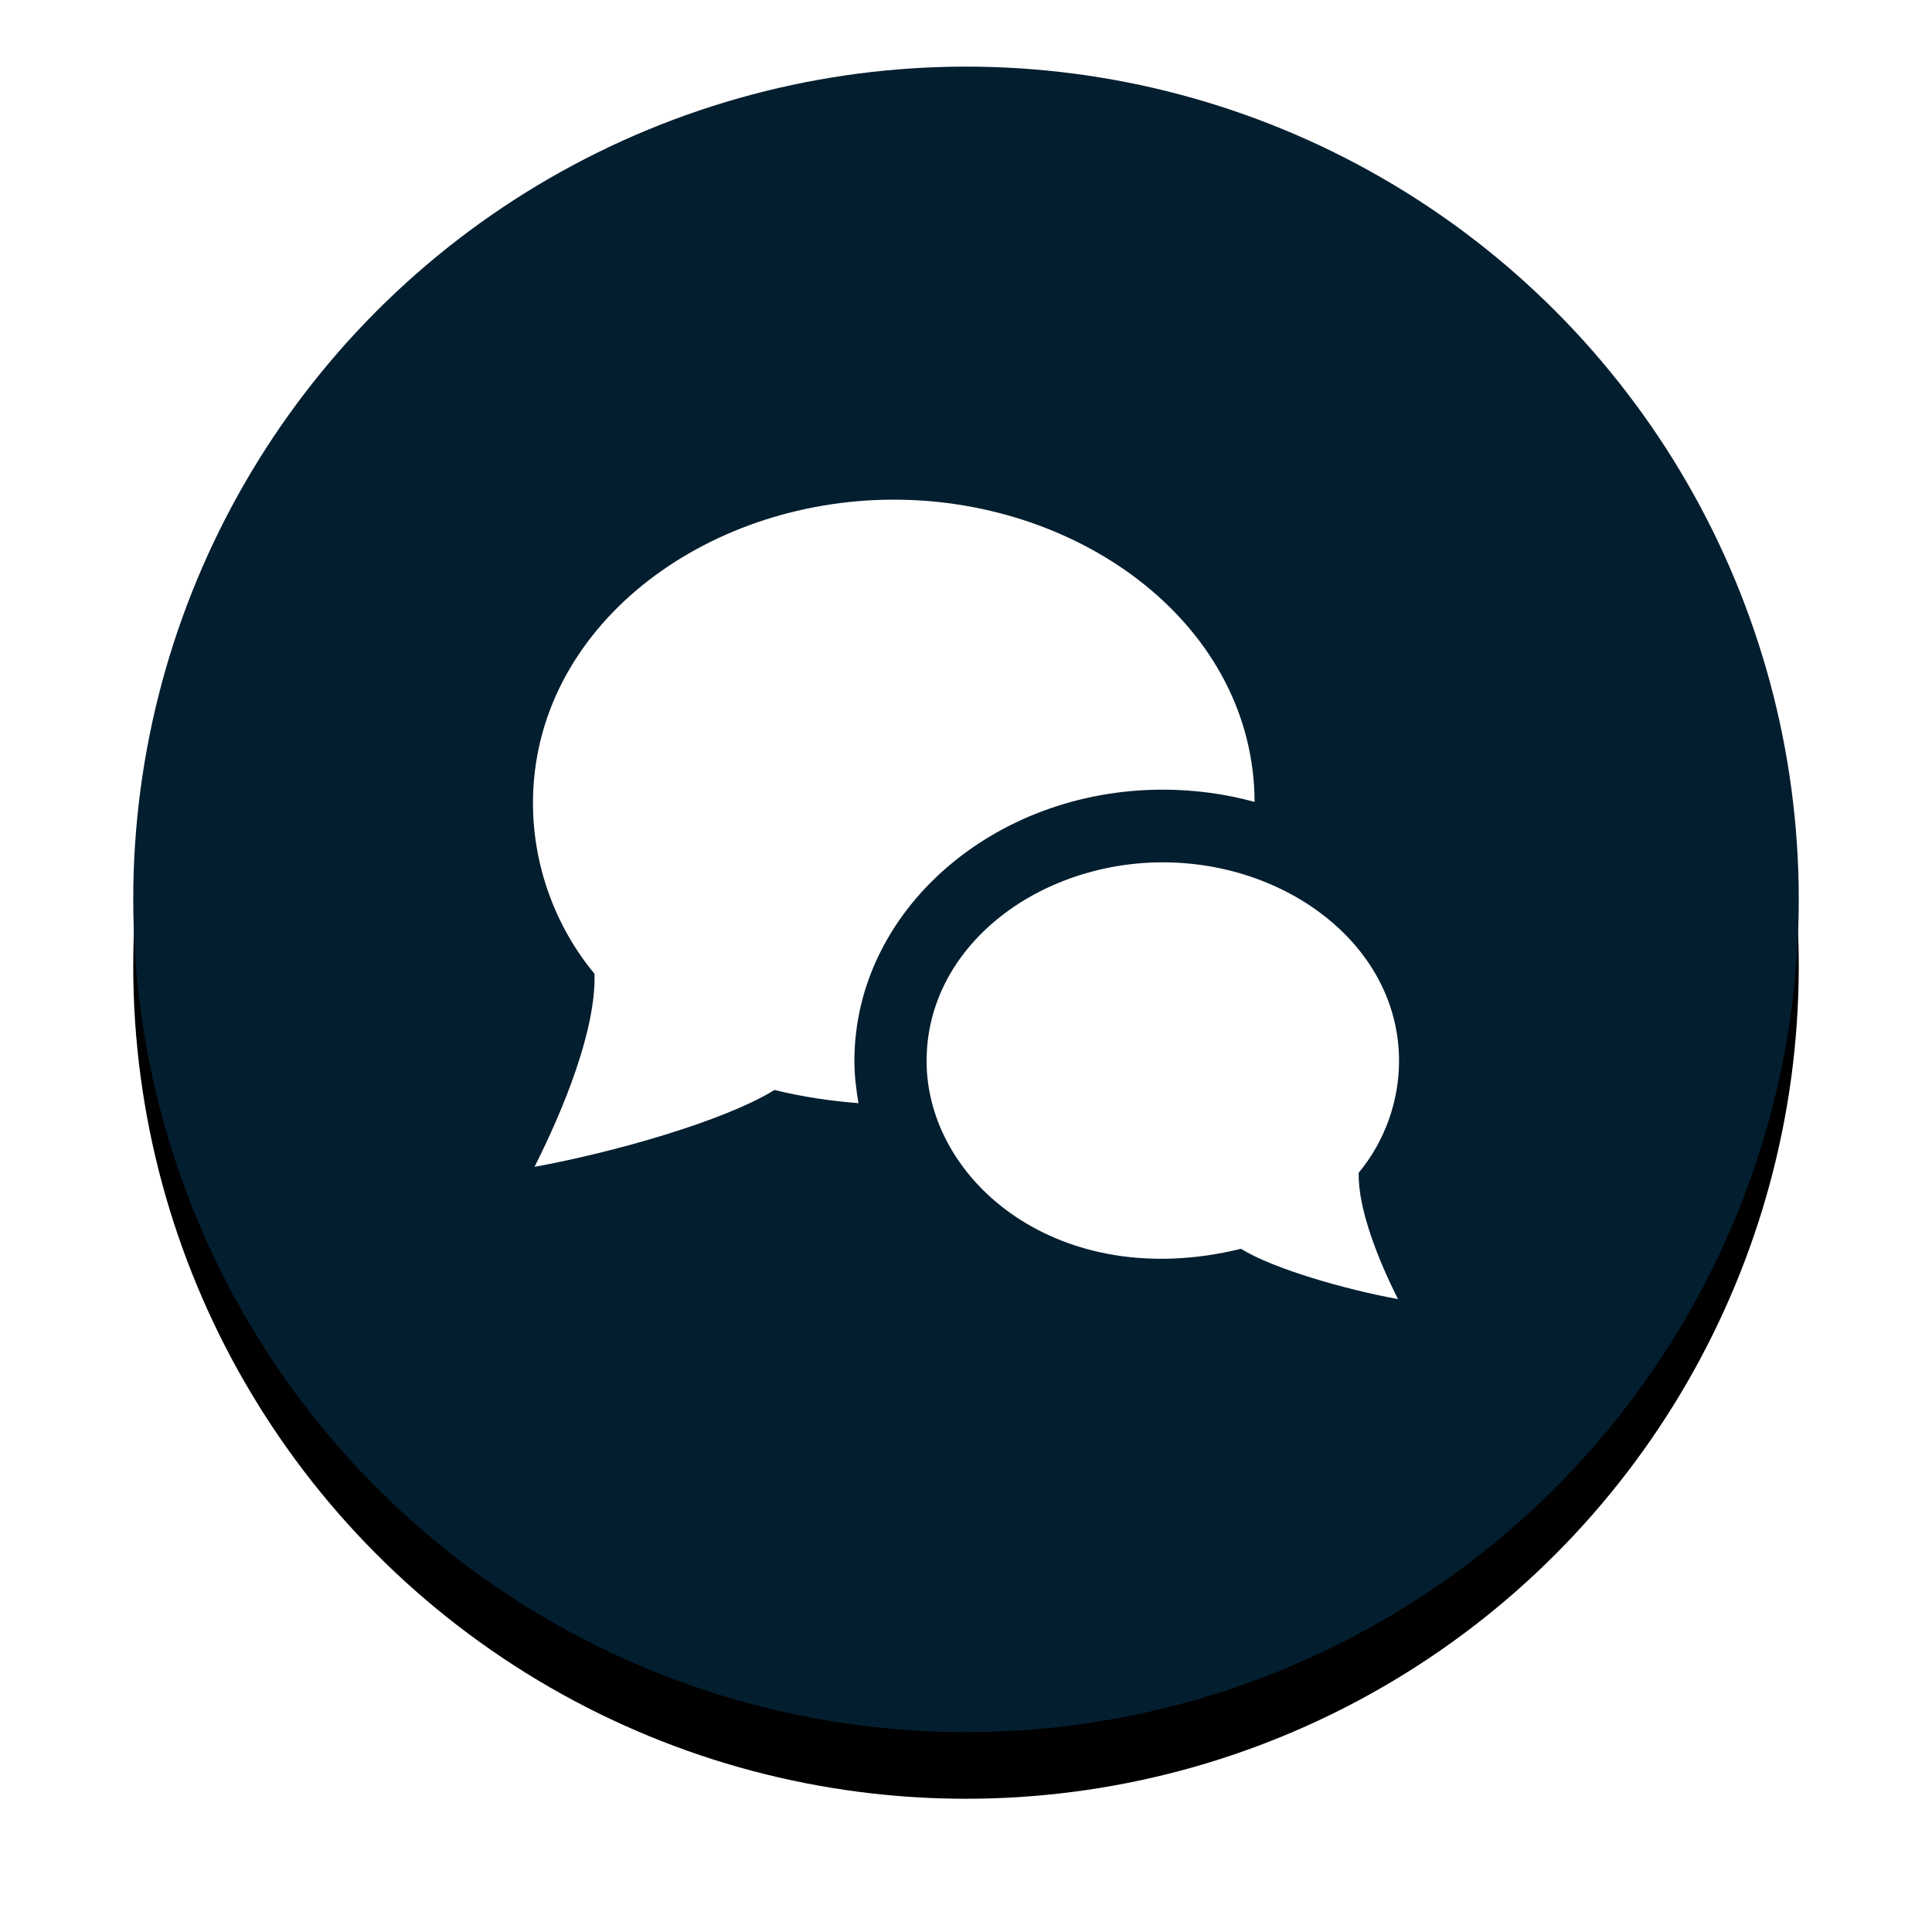
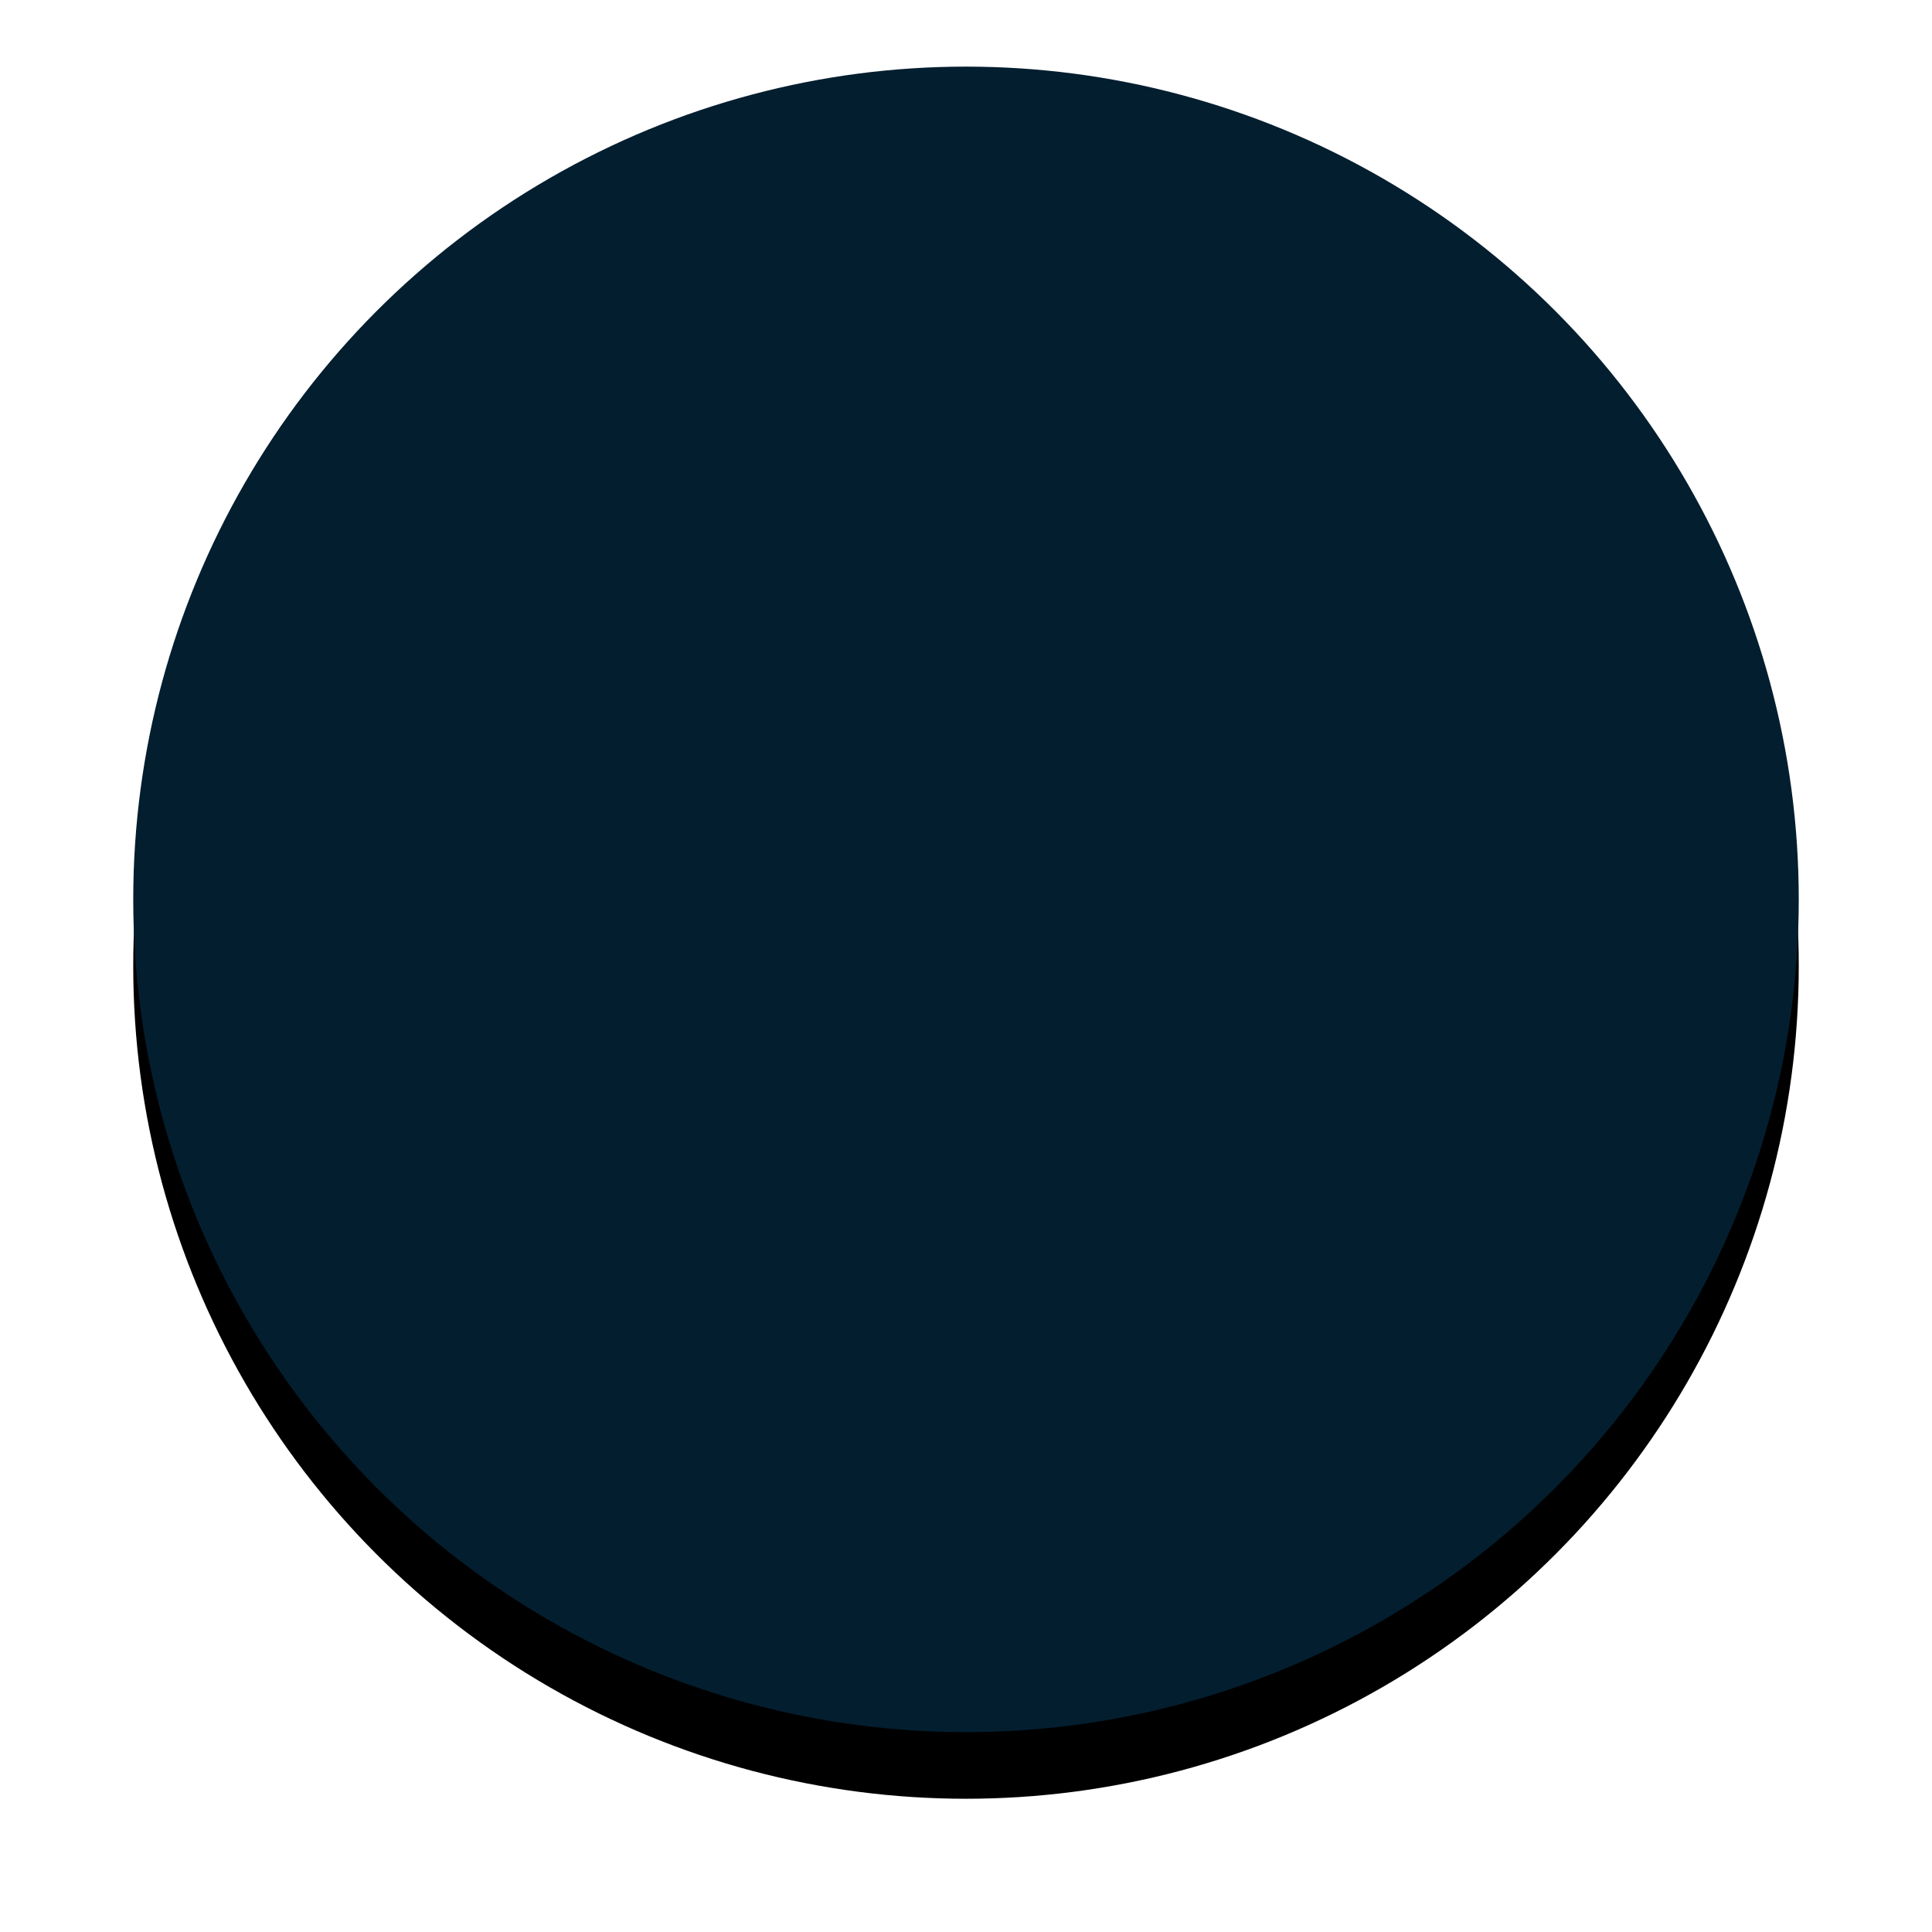
<svg xmlns="http://www.w3.org/2000/svg" xmlns:xlink="http://www.w3.org/1999/xlink" width="58" height="58" viewBox="0 0 58 58">
  <defs>
    <filter id="si8azvuc5a" width="128%" height="128%" x="-14%" y="-10%" filterUnits="objectBoundingBox">
      <feOffset dy="2" in="SourceAlpha" result="shadowOffsetOuter1" />
      <feGaussianBlur in="shadowOffsetOuter1" result="shadowBlurOuter1" stdDeviation="2" />
      <feColorMatrix in="shadowBlurOuter1" values="0 0 0 0 0 0 0 0 0 0 0 0 0 0 0 0 0 0 0.3 0" />
    </filter>
    <circle id="3mex45rlab" cx="25" cy="25" r="25" />
  </defs>
  <g fill="none" fill-rule="evenodd">
    <g>
      <g>
        <g transform="translate(-1116, -2082) translate(1120, 2084)">
          <use fill="#000" filter="url(#si8azvuc5a)" xlink:href="#3mex45rlab" />
          <use fill="#031E2F" xlink:href="#3mex45rlab" />
        </g>
        <g fill="#FFF">
-           <path d="M21.254 22.49c-5.458 1.338-9.437-2.031-9.437-5.638 0-3.463 3.37-5.964 7.091-5.964 3.746 0 7.092 2.52 7.092 5.964 0 1.222-.437 2.422-1.21 3.353-.031 1.09.604 2.656 1.179 3.795-1.538-.28-3.725-.899-4.715-1.51zM9.65 16.851c0-4.49 4.154-8.145 9.258-8.145.96 0 1.886.13 2.756.368C21.643 3.802 16.508 0 10.835 0 5.111 0 0 3.848 0 9.111c0 1.866.666 3.7 1.847 5.122.051 1.666-.922 4.056-1.8 5.796 2.35-.426 5.69-1.372 7.204-2.307.87.214 1.707.331 2.522.396-.073-.414-.123-.835-.123-1.266z" transform="translate(-1116, -2082) translate(1120, 2084) translate(12, 13)" />
-         </g>
+           </g>
      </g>
    </g>
  </g>
</svg>